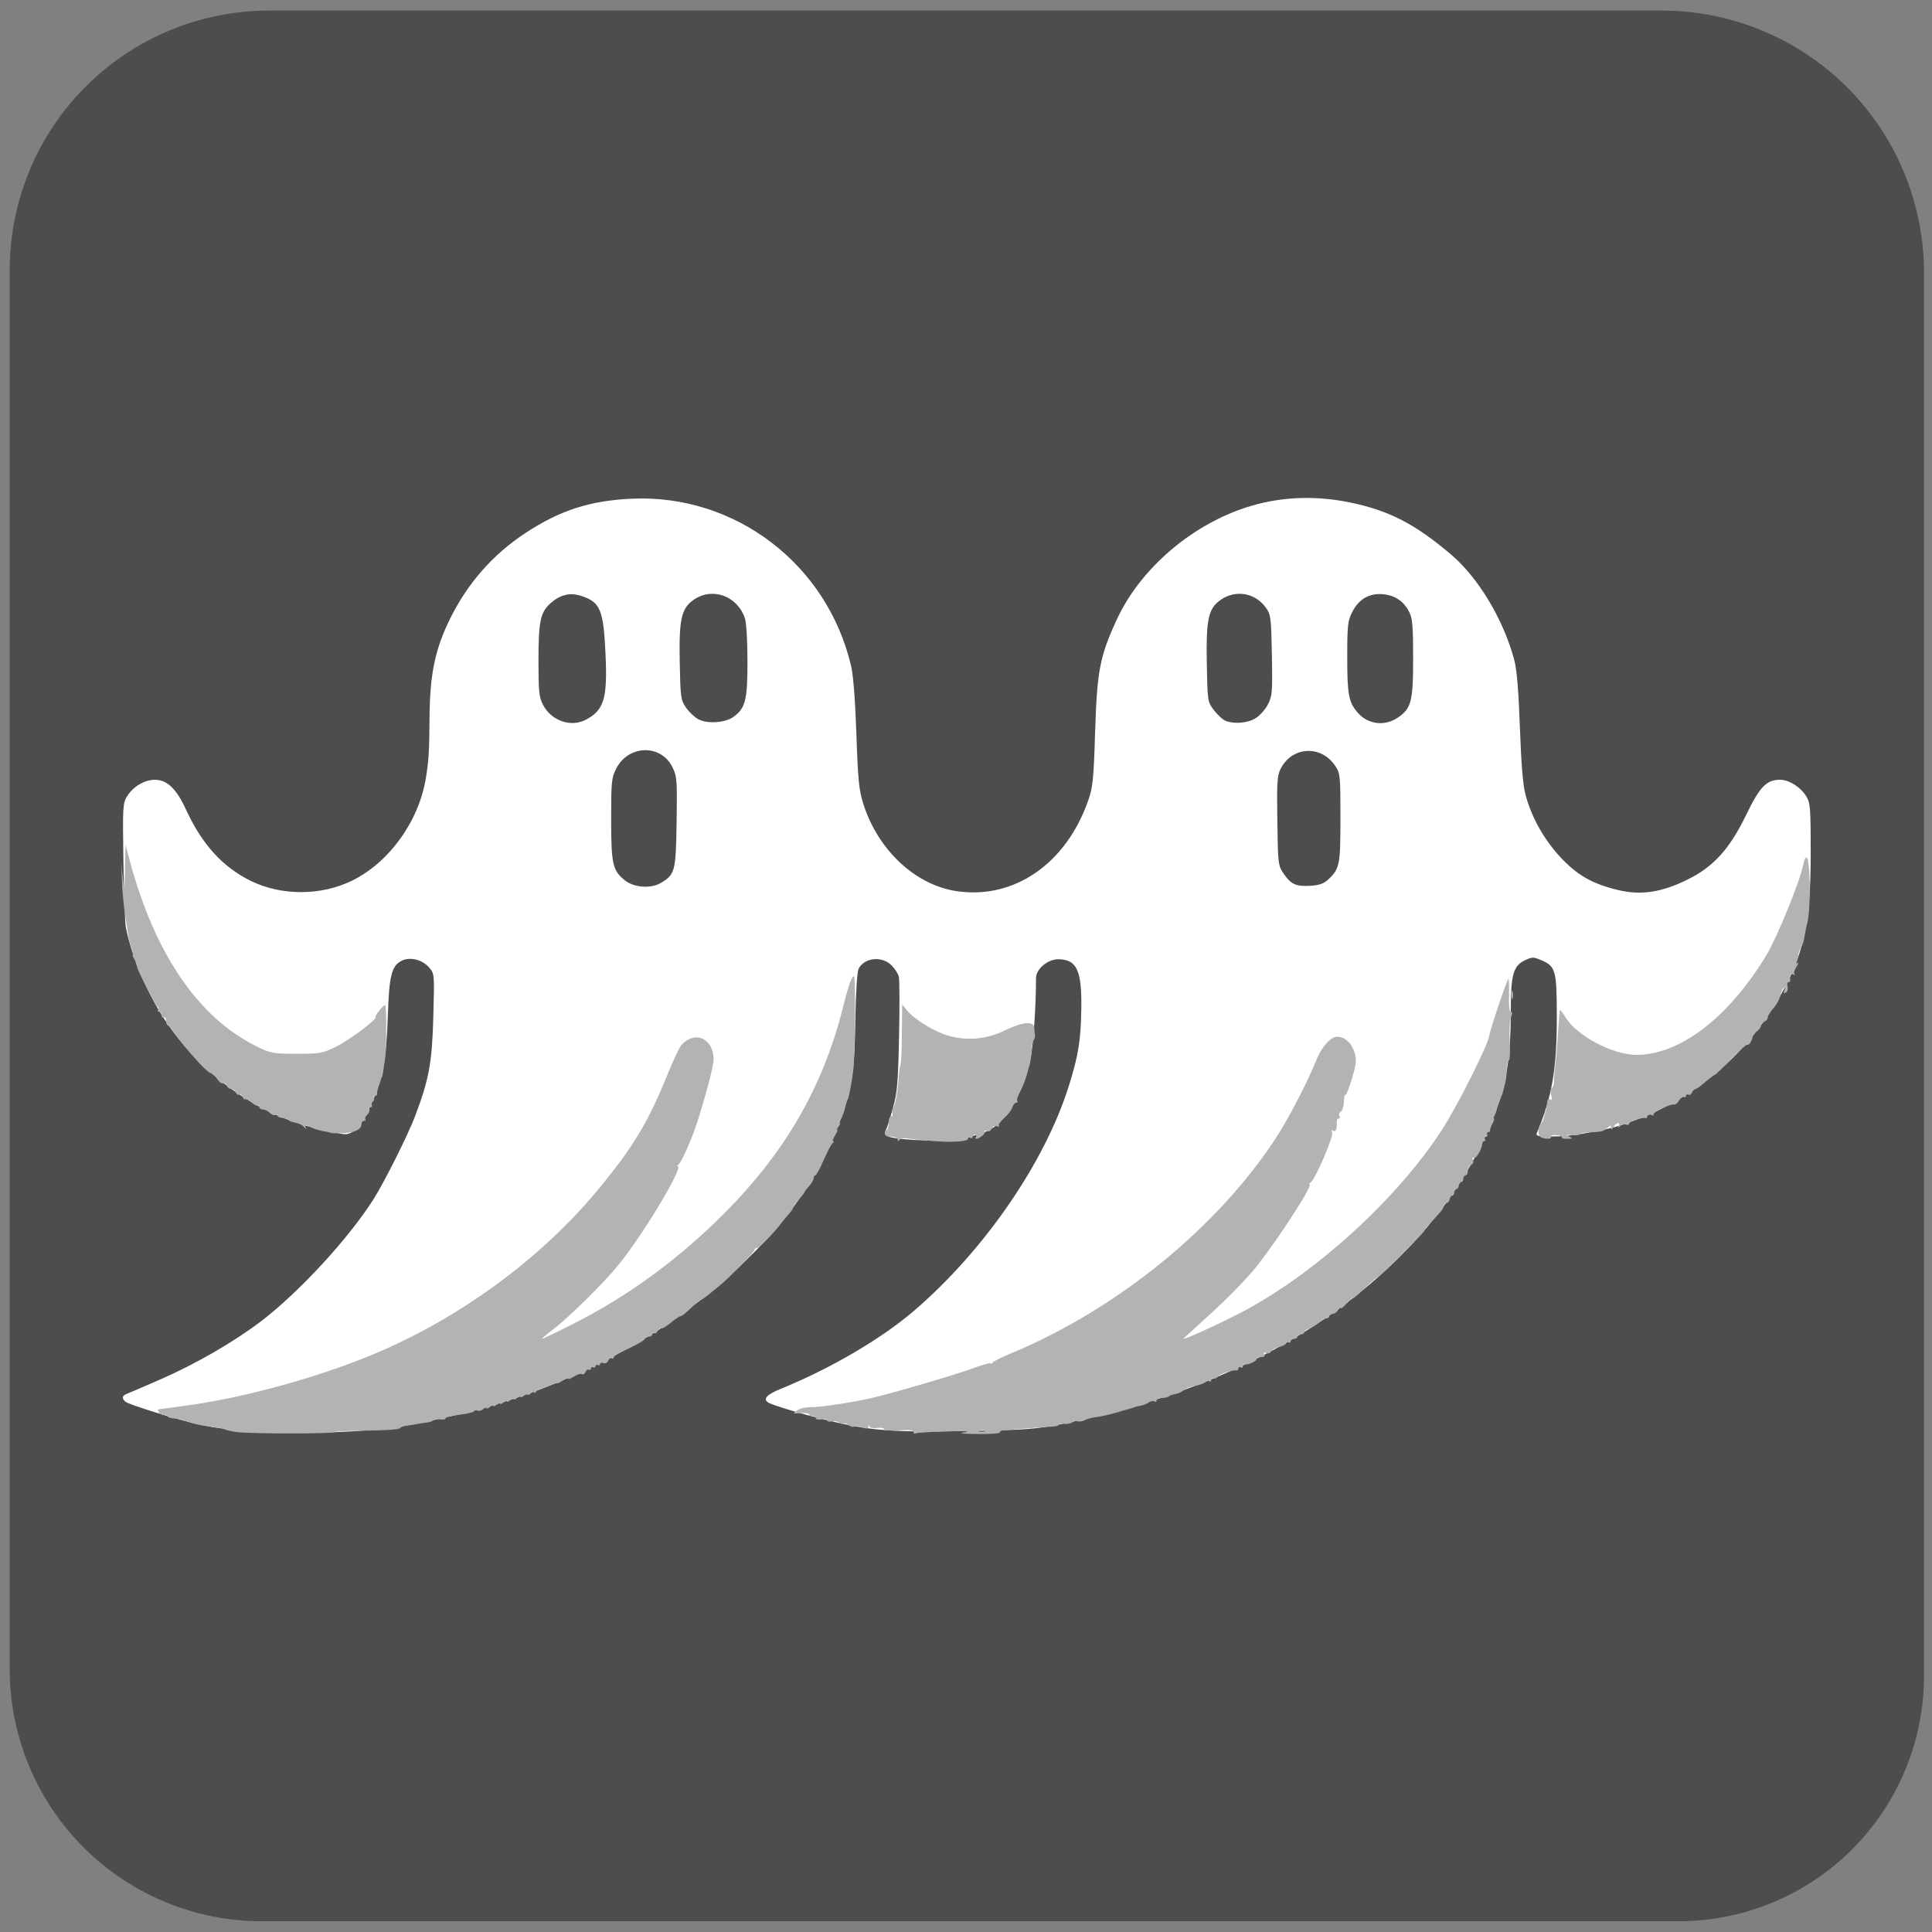
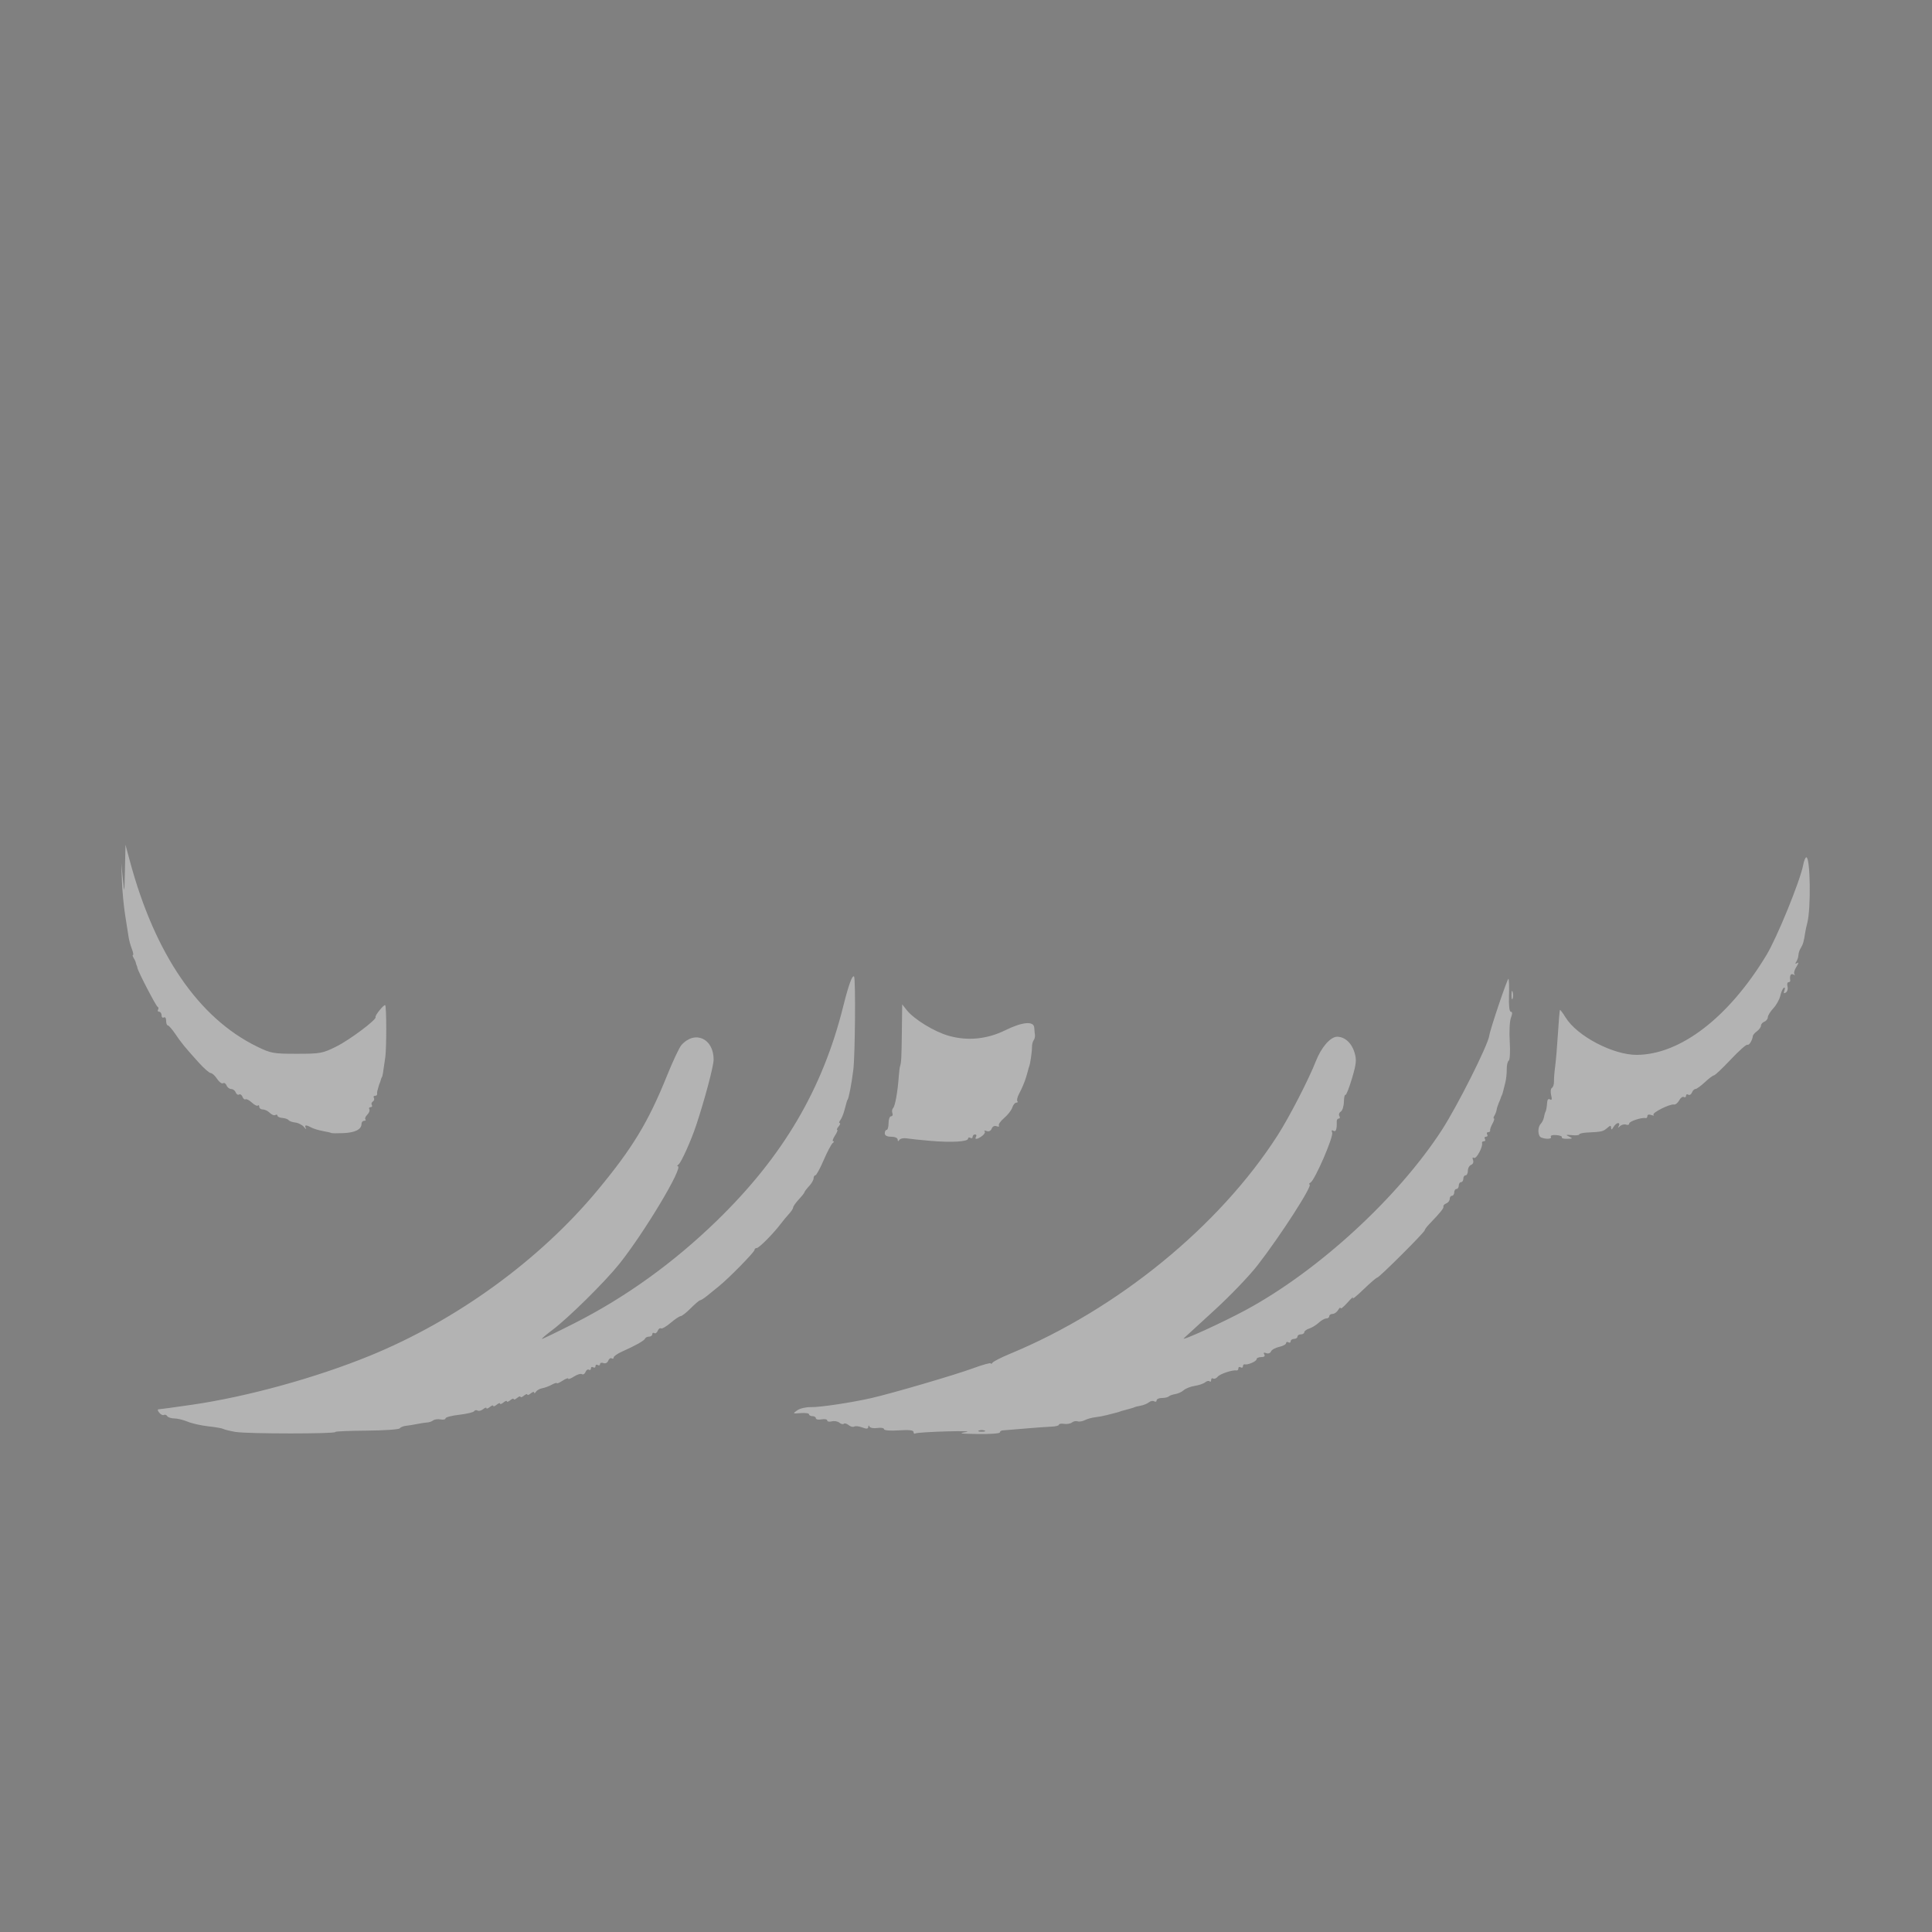
<svg xmlns="http://www.w3.org/2000/svg" xmlns:ns1="http://www.inkscape.org/namespaces/inkscape" xmlns:ns2="http://sodipodi.sourceforge.net/DTD/sodipodi-0.dtd" width="300mm" height="300mm" viewBox="0 0 300 300" version="1.1" id="svg1" xml:space="preserve" ns1:version="1.3.2 (091e20ef0f, 2023-11-25, custom)" ns2:docname="woowoo_logo_white_on_black.svg">
  <rect x="0" y="0" width="300" height="300" fill="#808080" stroke="none" />
  <ns2:namedview id="namedview1" pagecolor="#ffffff" bordercolor="#666666" borderopacity="1.0" ns1:showpageshadow="2" ns1:pageopacity="0.0" ns1:pagecheckerboard="0" ns1:deskcolor="#d1d1d1" ns1:document-units="mm" ns1:zoom="0.69931958" ns1:cx="503.34641" ns1:cy="564.11977" ns1:window-width="1912" ns1:window-height="1013" ns1:window-x="0" ns1:window-y="0" ns1:window-maximized="1" ns1:current-layer="g2" />
  <defs id="defs1">
    <ns1:path-effect effect="fillet_chamfer" id="path-effect16" is_visible="true" lpeversion="1" nodesatellites_param="F,0,0,1,0,40.29,0,1 @ F,0,0,1,0,40.722,0,1 @ F,0,0,1,0,38.106,0,1 @ F,0,0,1,0,39.154,0,1" radius="0" unit="px" method="auto" mode="F" chamfer_steps="1" flexible="false" use_knot_distance="true" apply_no_radius="true" apply_with_radius="true" only_selected="false" hide_knots="false" />
    <ns1:path-effect effect="fillet_chamfer" id="path-effect15" is_visible="true" lpeversion="1" nodesatellites_param="F,0,0,1,0,0,0,1 @ F,0,0,1,0,0,0,1 @ F,0,0,1,0,0,0,1 @ F,0,0,1,0,0,0,1" radius="0" unit="px" method="auto" mode="F" chamfer_steps="1" flexible="false" use_knot_distance="true" apply_no_radius="true" apply_with_radius="true" only_selected="false" hide_knots="false" />
  </defs>
  <g ns1:label="Layer 1" ns1:groupmode="layer" id="layer1" transform="translate(15.175,-54.644)">
    <g id="g2" transform="translate(18.833,77.324)">
-       <path style="opacity:1;fill:#4d4d4d;fill-opacity:1;stroke:none;stroke-width:0.265;stroke-dasharray:none" id="rect15" width="297.249" height="296.685" x="-32.5" y="-21.036" ns2:type="rect" ns1:path-effect="#path-effect16" d="M 7.79,-21.036 H 224.027 a 40.722,40.722 45 0 1 40.722,40.722 V 237.543 a 38.106,38.106 135 0 1 -38.106,38.106 H 6.654 A 39.154,39.154 45 0 1 -32.5,236.495 V 19.254 A 40.29,40.29 135 0 1 7.79,-21.036 Z" />
-       <path style="fill:#ffffff;fill-opacity:1" d="m 6.918,199.607 c -5.483,-0.276 -7.31,-0.486 -10.42,-1.195 -3.321,-0.757 -10.465,-2.979 -11.011,-3.425 -0.616,-0.503 -0.55,-0.962 0.176,-1.225 0.34,-0.123 2.76,-1.164 5.38,-2.314 5.385,-2.364 11.181,-5.71 15.346,-8.859 5.901,-4.462 13.675,-12.872 17.583,-19.021 1.695,-2.667 5.387,-10.042 6.484,-12.953 2.162,-5.737 2.624,-8.25 2.821,-15.364 0.186,-6.702 0.184,-6.723 -0.656,-7.701 -1.044,-1.214 -2.947,-1.692 -4.224,-1.06 -1.615,0.799 -1.973,2.232 -2.19,8.778 -0.221,6.635 -0.803,9.614 -2.697,13.79 -1.339,2.952 -2.615,4.378 -3.92,4.378 -0.525,0 -2.763,-0.457 -4.973,-1.015 -8.738,-2.207 -16.899,-7.99 -22.471,-15.924 -2.997,-4.268 -5.672,-10.405 -6.608,-15.164 -0.134,-0.679 -0.305,-5.283 -0.381,-10.231 -0.131,-8.555 -0.103,-9.052 0.578,-10.146 0.939,-1.509 2.7,-2.551 4.311,-2.553 1.875,-0.002 3.347,1.401 4.805,4.58 2.496,5.441 5.705,8.976 10.102,11.128 4.761,2.331 10.9,2.312 15.711,-0.047 5.795,-2.842 10.416,-9.293 11.473,-16.015 0.44,-2.795 0.508,-3.955 0.553,-9.349 0.055,-6.697 0.861,-10.578 3.168,-15.26 2.735,-5.551 6.642,-10.005 11.697,-13.335 5.374,-3.541 10.034,-5.049 16.522,-5.347 16.082,-0.741 30.382,10.171 34.08,26.005 0.336,1.438 0.64,5.384 0.816,10.583 0.239,7.067 0.395,8.655 1.061,10.76 2.283,7.222 8.11,12.667 14.55,13.599 8.922,1.291 16.97,-4.283 20.4,-14.128 0.702,-2.016 0.83,-3.294 1.057,-10.583 0.296,-9.505 0.734,-11.779 3.362,-17.462 3.42,-7.397 10.616,-13.894 18.792,-16.965 5.475,-2.057 11.371,-2.47 17.433,-1.223 6.053,1.245 10.126,3.347 15.708,8.103 4.261,3.631 8.154,10.152 9.812,16.435 0.376,1.423 0.655,4.833 0.854,10.407 0.201,5.644 0.475,8.966 0.86,10.407 0.924,3.459 2.803,6.857 5.304,9.589 2.66,2.906 5.076,4.293 9.146,5.253 3.511,0.828 6.652,0.353 10.665,-1.611 4.085,-1.999 6.581,-4.748 9.177,-10.108 2.105,-4.345 3.14,-5.414 5.244,-5.414 1.399,0 3.19,1.126 4.059,2.552 0.643,1.054 0.701,1.789 0.702,8.81 0.002,11.315 -1.183,16.396 -5.453,23.384 -4.415,7.225 -10.362,12.669 -18.005,16.484 -2.317,1.156 -6.03,2.528 -7.965,2.943 -4.222,0.905 -6.416,1.211 -8.684,1.211 -2.391,0 -2.627,-0.061 -2.39,-0.617 2.358,-5.555 3.1,-9.985 3.073,-18.356 -0.021,-6.862 -0.203,-7.481 -2.473,-8.429 -1.147,-0.479 -1.394,-0.476 -2.462,0.033 -1.817,0.866 -2.205,2.22 -2.209,7.691 -0.006,8.933 -0.938,13.307 -4.383,20.561 -4.355,9.169 -11.686,17.826 -21.191,25.021 -11.748,8.893 -26.618,15.209 -44.097,18.73 -4.141,0.834 -5.614,0.942 -15.169,1.116 -11.301,0.205 -14.59,-0.056 -21.343,-1.692 -3.748,-0.908 -8.485,-2.333 -9.135,-2.749 -0.848,-0.542 -0.198,-1.248 1.949,-2.118 7.615,-3.084 15.537,-7.713 20.592,-12.032 10.982,-9.383 20.439,-23.112 24.175,-35.095 1.47,-4.716 1.829,-6.951 1.908,-11.876 0.096,-6.005 -0.701,-7.704 -3.611,-7.704 -1.598,0 -3.423,1.538 -3.421,2.883 0.003,4.397 -0.422,10.544 -0.866,12.509 -1.303,5.766 -3.79,9.947 -6.716,11.286 -2.539,1.162 -6.654,1.666 -11.285,1.381 -4.087,-0.251 -4.972,-0.564 -4.437,-1.564 0.175,-0.327 0.667,-1.858 1.093,-3.403 0.665,-2.411 0.799,-3.995 0.946,-11.193 0.094,-4.611 0.079,-8.754 -0.035,-9.205 -0.113,-0.451 -0.628,-1.243 -1.143,-1.758 -1.478,-1.478 -4.175,-1.206 -5.096,0.515 -0.236,0.442 -0.44,3.609 -0.516,8.018 -0.137,7.948 -0.476,10.22 -2.296,15.401 -3.484,9.916 -10.199,18.703 -20.936,27.396 -10.505,8.505 -24.427,15.157 -38.671,18.477 -6.369,1.484 -7.378,1.664 -12.876,2.287 -4.25,0.482 -11.115,0.603 -17.11,0.3 z M 68.6,114.427 c 2.216,-1.323 2.337,-1.789 2.456,-9.429 0.101,-6.508 0.058,-7.095 -0.633,-8.522 -1.76,-3.636 -6.833,-3.533 -8.736,0.178 -0.736,1.434 -0.794,2.009 -0.794,7.835 0,7.037 0.224,8.025 2.162,9.552 1.406,1.108 4.029,1.29 5.544,0.386 z m 103.631,-0.529 c 1.788,-1.67 1.904,-2.258 1.904,-9.602 0,-6.529 -0.037,-6.9 -0.801,-8.043 -2.191,-3.28 -6.667,-3.061 -8.47,0.414 -0.55,1.061 -0.616,2.06 -0.529,8.116 0.096,6.7 0.125,6.944 0.976,8.185 1.154,1.682 1.921,2.033 4.152,1.896 1.371,-0.084 2.093,-0.336 2.768,-0.966 z M 56.942,89.09 c 2.846,-1.481 3.396,-3.309 3.075,-10.211 -0.322,-6.91 -0.811,-8.072 -3.799,-9.032 -1.72,-0.552 -3.201,-0.203 -4.691,1.104 -1.636,1.437 -1.918,2.765 -1.921,9.035 -0.002,4.66 0.092,5.578 0.688,6.747 1.271,2.492 4.315,3.571 6.648,2.357 z M 79.881,88.64 c 1.872,-1.372 2.177,-2.579 2.178,-8.615 3.17e-4,-3.18 -0.169,-6.01 -0.401,-6.703 -1.174,-3.507 -5.104,-4.895 -8.005,-2.829 -1.868,1.33 -2.24,3.026 -2.113,9.622 0.107,5.515 0.158,5.888 0.982,7.089 0.478,0.697 1.351,1.517 1.94,1.822 1.4,0.725 4.172,0.528 5.419,-0.386 z m 81.082,0.205 c 0.66,-0.408 1.524,-1.378 1.922,-2.157 0.663,-1.299 0.713,-1.931 0.606,-7.637 -0.109,-5.852 -0.165,-6.289 -0.938,-7.373 -1.661,-2.329 -4.725,-2.843 -7.056,-1.184 -1.879,1.338 -2.239,3.009 -2.112,9.798 0.112,5.981 0.116,6.005 1.119,7.32 0.554,0.726 1.348,1.457 1.764,1.625 1.367,0.552 3.45,0.378 4.695,-0.391 z m 22.027,-0.06 c 2.154,-1.439 2.432,-2.497 2.432,-9.253 0,-5.013 -0.101,-6.196 -0.617,-7.207 -0.833,-1.634 -2.166,-2.54 -4.016,-2.731 -2.113,-0.218 -3.781,0.726 -4.803,2.719 -0.724,1.413 -0.794,2.035 -0.794,7.129 0,5.781 0.226,6.948 1.661,8.581 1.564,1.78 4.135,2.1 6.136,0.763 z" id="path1" ns2:nodetypes="cssssssssssssssssssssssssssssssssssssssssssssssssssssssccssssssssssscssssssssssssssccssssssssscsssssssssssssssssssssssssssssssssssss" />
      <path style="opacity:1;fill:#b3b3b3;fill-opacity:1" d="m 2.651,199.686 c -0.912,-0.157 -1.796,-0.371 -1.965,-0.476 -0.169,-0.105 -1.215,-0.288 -2.323,-0.408 -1.109,-0.12 -2.561,-0.445 -3.227,-0.724 -0.666,-0.278 -1.604,-0.506 -2.084,-0.506 -0.48,0 -0.972,-0.161 -1.094,-0.359 -0.122,-0.197 -0.351,-0.278 -0.51,-0.18 -0.159,0.098 -0.485,-0.058 -0.724,-0.347 -0.24,-0.289 -0.297,-0.526 -0.128,-0.526 0.169,-4.6e-4 2.5,-0.318 5.179,-0.707 8.581,-1.243 19.281,-4.192 27.684,-7.629 13.463,-5.506 26.324,-14.852 35.291,-25.647 5.46,-6.573 7.897,-10.593 10.835,-17.876 0.9,-2.231 1.899,-4.349 2.219,-4.707 2.098,-2.341 5,-1.031 5,2.256 0,1.007 -1.367,6.154 -2.713,10.213 -0.788,2.378 -2.325,5.786 -2.741,6.08 -0.202,0.143 -0.256,0.262 -0.12,0.265 0.971,0.021 -5.178,10.301 -9.076,15.175 -2.239,2.8 -7.896,8.384 -10.395,10.261 -1.01,0.759 -1.731,1.38 -1.602,1.38 0.13,0 2.408,-1.103 5.063,-2.45 7.937,-4.029 15.348,-9.364 22.063,-15.883 10.283,-9.983 16.433,-20.414 19.653,-33.331 0.817,-3.277 1.401,-4.884 1.675,-4.61 0.26,0.26 0.164,12.272 -0.115,14.477 -0.288,2.274 -0.701,4.427 -0.895,4.668 -0.076,0.095 -0.076,0.092 -0.501,1.676 -0.156,0.582 -0.441,1.257 -0.632,1.499 -0.191,0.243 -0.229,0.441 -0.085,0.441 0.145,0 0.065,0.238 -0.176,0.529 -0.242,0.291 -0.337,0.529 -0.211,0.529 0.125,0 -0.032,0.397 -0.35,0.882 -0.318,0.485 -0.441,0.884 -0.273,0.887 0.168,0.003 0.137,0.122 -0.07,0.265 -0.206,0.143 -0.837,1.331 -1.401,2.64 -0.565,1.31 -1.15,2.381 -1.301,2.381 -0.151,0 -0.274,0.208 -0.274,0.463 0,0.254 -0.317,0.803 -0.706,1.22 -0.388,0.417 -0.706,0.835 -0.706,0.93 0,0.095 -0.397,0.601 -0.882,1.125 -0.485,0.523 -0.882,1.087 -0.882,1.253 0,0.166 -0.278,0.6 -0.617,0.965 -0.34,0.365 -0.935,1.083 -1.323,1.595 -1.161,1.533 -3.355,3.739 -3.718,3.739 -0.187,0 -0.339,0.132 -0.339,0.294 0,0.328 -3.961,4.367 -5.524,5.633 -0.551,0.447 -1.384,1.121 -1.85,1.499 -0.466,0.378 -0.95,0.687 -1.075,0.687 -0.125,0 -0.776,0.551 -1.445,1.224 -0.67,0.673 -1.376,1.229 -1.571,1.236 -0.194,0.007 -0.899,0.479 -1.566,1.049 -0.667,0.57 -1.343,0.957 -1.502,0.859 -0.159,-0.098 -0.383,0.069 -0.499,0.371 -0.116,0.302 -0.353,0.462 -0.527,0.354 -0.174,-0.107 -0.316,-0.027 -0.316,0.178 0,0.205 -0.225,0.374 -0.5,0.374 -0.275,0 -0.553,0.134 -0.617,0.298 -0.128,0.324 -1.477,1.087 -3.557,2.012 -0.728,0.324 -1.323,0.739 -1.323,0.924 0,0.184 -0.142,0.247 -0.316,0.14 -0.174,-0.107 -0.413,0.059 -0.532,0.369 -0.123,0.321 -0.443,0.477 -0.743,0.362 -0.289,-0.111 -0.526,-0.039 -0.526,0.161 0,0.199 -0.159,0.264 -0.353,0.144 -0.194,-0.12 -0.353,-0.041 -0.353,0.176 0,0.217 -0.159,0.296 -0.353,0.176 -0.194,-0.12 -0.353,-0.041 -0.353,0.176 0,0.217 -0.142,0.307 -0.316,0.199 -0.174,-0.107 -0.411,0.052 -0.527,0.354 -0.116,0.302 -0.366,0.453 -0.556,0.336 -0.19,-0.117 -0.747,0.05 -1.237,0.371 -0.491,0.321 -0.892,0.469 -0.892,0.327 0,-0.142 -0.397,0.002 -0.882,0.32 -0.485,0.318 -0.882,0.489 -0.882,0.381 0,-0.108 -0.357,-6.7e-4 -0.794,0.239 -0.437,0.24 -1.104,0.488 -1.484,0.55 -0.38,0.063 -0.814,0.309 -0.965,0.546 -0.151,0.238 -0.277,0.294 -0.28,0.124 -0.003,-0.169 -0.244,-0.11 -0.535,0.131 -0.291,0.242 -0.529,0.321 -0.529,0.176 0,-0.145 -0.238,-0.065 -0.529,0.176 -0.291,0.242 -0.529,0.321 -0.529,0.176 0,-0.145 -0.238,-0.065 -0.529,0.176 -0.291,0.242 -0.529,0.321 -0.529,0.176 0,-0.145 -0.238,-0.065 -0.529,0.176 -0.291,0.242 -0.529,0.321 -0.529,0.176 0,-0.145 -0.238,-0.065 -0.529,0.176 -0.291,0.242 -0.529,0.321 -0.529,0.176 0,-0.145 -0.238,-0.065 -0.529,0.176 -0.291,0.242 -0.529,0.321 -0.529,0.176 0,-0.145 -0.238,-0.065 -0.529,0.176 -0.291,0.242 -0.529,0.321 -0.529,0.176 0,-0.145 -0.231,-0.071 -0.514,0.164 -0.283,0.234 -0.668,0.331 -0.858,0.214 -0.189,-0.117 -0.431,-0.072 -0.537,0.1 -0.106,0.172 -1.149,0.42 -2.317,0.552 -1.169,0.132 -2.125,0.382 -2.125,0.555 0,0.173 -0.345,0.248 -0.768,0.167 -0.422,-0.081 -0.938,-0.015 -1.147,0.149 -0.208,0.163 -0.617,0.308 -0.908,0.323 -0.291,0.015 -1.005,0.123 -1.587,0.24 -0.582,0.118 -1.376,0.246 -1.764,0.286 -0.388,0.04 -0.809,0.215 -0.936,0.39 -0.127,0.175 -2.452,0.334 -5.168,0.353 -2.716,0.019 -4.891,0.114 -4.835,0.211 0.177,0.302 -13.662,0.298 -15.414,-0.003 z m 105.198,-0.006 c 0,-0.278 -0.717,-0.357 -2.293,-0.253 -1.328,0.088 -2.293,0.01 -2.293,-0.186 0,-0.185 -0.472,-0.268 -1.05,-0.183 -0.577,0.085 -1.12,-0.016 -1.207,-0.225 -0.097,-0.234 -0.168,-0.214 -0.185,0.054 -0.021,0.318 -0.268,0.341 -0.939,0.086 -0.501,-0.191 -1.064,-0.252 -1.25,-0.137 -0.186,0.115 -0.574,0.014 -0.861,-0.224 -0.287,-0.238 -0.623,-0.333 -0.746,-0.21 -0.123,0.123 -0.436,0.048 -0.695,-0.168 -0.259,-0.215 -0.79,-0.308 -1.179,-0.206 -0.389,0.102 -0.707,0.038 -0.707,-0.142 0,-0.18 -0.397,-0.255 -0.882,-0.167 -0.485,0.088 -0.882,0.012 -0.882,-0.169 0,-0.181 -0.238,-0.329 -0.529,-0.329 -0.291,0 -0.529,-0.13 -0.529,-0.289 0,-0.159 -0.585,-0.242 -1.299,-0.186 -1.252,0.099 -1.271,0.083 -0.537,-0.432 0.419,-0.294 1.361,-0.516 2.093,-0.494 1.371,0.042 6.332,-0.7 9.444,-1.412 3.243,-0.742 13.021,-3.609 15.787,-4.629 1.504,-0.554 2.736,-0.893 2.739,-0.752 0.003,0.141 0.122,0.092 0.265,-0.109 0.143,-0.2 1.37,-0.825 2.729,-1.387 16.718,-6.923 32.522,-19.835 41.568,-33.961 1.8,-2.81 4.797,-8.629 5.918,-11.49 0.844,-2.153 2.262,-3.774 3.301,-3.774 1.176,0 2.252,0.975 2.69,2.436 0.345,1.153 0.288,1.749 -0.391,4.035 -0.438,1.475 -0.893,2.623 -1.012,2.55 -0.119,-0.073 -0.228,0.421 -0.244,1.098 -0.015,0.676 -0.234,1.357 -0.486,1.513 -0.252,0.156 -0.349,0.46 -0.216,0.676 0.133,0.216 0.092,0.392 -0.092,0.392 -0.184,0 -0.327,0.198 -0.318,0.441 0.045,1.216 -0.123,1.7 -0.507,1.462 -0.272,-0.168 -0.341,-0.068 -0.202,0.293 0.236,0.616 -2.654,7.3 -3.348,7.74 -0.246,0.156 -0.321,0.286 -0.168,0.289 0.617,0.012 -4.444,7.885 -8.089,12.584 -1.227,1.583 -4.179,4.663 -6.56,6.846 -2.38,2.183 -4.564,4.185 -4.852,4.45 -0.67,0.616 6.007,-2.427 9.651,-4.398 11.252,-6.087 23.631,-17.466 30.426,-27.97 2.413,-3.73 7.166,-13.197 7.337,-14.614 0.109,-0.904 2.829,-8.96 2.976,-8.814 0.091,0.091 0.13,1.278 0.086,2.638 -0.05,1.531 0.06,2.472 0.288,2.472 0.252,0 0.256,0.294 0.011,0.938 -0.196,0.516 -0.279,2.178 -0.183,3.693 0.095,1.515 0.027,2.846 -0.153,2.956 -0.179,0.111 -0.32,0.711 -0.312,1.334 0.008,0.623 -0.086,1.53 -0.208,2.015 -0.123,0.485 -0.281,1.12 -0.352,1.411 -0.071,0.291 -0.161,0.569 -0.2,0.617 -0.039,0.049 -0.105,0.207 -0.146,0.353 -0.041,0.146 -0.192,0.53 -0.336,0.854 -0.144,0.324 -0.293,0.801 -0.332,1.058 -0.039,0.258 -0.195,0.667 -0.346,0.909 -0.152,0.243 -0.181,0.441 -0.066,0.441 0.115,0 0.012,0.357 -0.231,0.794 -0.242,0.437 -0.406,0.913 -0.365,1.058 0.041,0.146 -0.093,0.265 -0.299,0.265 -0.205,0 -0.275,0.159 -0.156,0.353 0.12,0.194 0.041,0.353 -0.176,0.353 -0.217,0 -0.296,0.159 -0.176,0.353 0.12,0.194 0.05,0.353 -0.156,0.353 -0.205,0 -0.336,0.119 -0.29,0.265 0.176,0.555 -0.887,2.539 -1.243,2.319 -0.227,-0.14 -0.289,-0.013 -0.158,0.328 0.123,0.321 -0.001,0.64 -0.293,0.752 -0.279,0.107 -0.507,0.517 -0.507,0.911 0,0.394 -0.159,0.717 -0.353,0.717 -0.194,0 -0.353,0.238 -0.353,0.529 0,0.291 -0.159,0.529 -0.353,0.529 -0.194,0 -0.353,0.238 -0.353,0.529 0,0.291 -0.159,0.529 -0.353,0.529 -0.194,0 -0.353,0.238 -0.353,0.529 0,0.291 -0.159,0.529 -0.353,0.529 -0.194,0 -0.353,0.221 -0.353,0.491 0,0.27 -0.24,0.583 -0.532,0.696 -0.293,0.112 -0.491,0.328 -0.441,0.479 0.085,0.253 -0.429,0.891 -2.218,2.756 -0.379,0.395 -0.689,0.816 -0.689,0.936 0,0.298 -7.065,7.342 -7.363,7.342 -0.131,0 -1.101,0.833 -2.155,1.852 -1.054,1.019 -1.793,1.614 -1.643,1.323 0.15,-0.291 -0.214,0.021 -0.81,0.692 -0.595,0.672 -1.087,1.069 -1.093,0.882 -0.006,-0.187 -0.173,-0.062 -0.37,0.278 -0.198,0.34 -0.59,0.617 -0.871,0.617 -0.281,0 -0.512,0.159 -0.512,0.353 0,0.194 -0.208,0.353 -0.463,0.353 -0.254,0 -0.783,0.298 -1.174,0.662 -0.391,0.364 -1.056,0.772 -1.478,0.906 -0.422,0.134 -0.767,0.391 -0.767,0.572 0,0.181 -0.238,0.329 -0.529,0.329 -0.291,0 -0.529,0.159 -0.529,0.353 0,0.194 -0.238,0.353 -0.529,0.353 -0.291,0 -0.529,0.168 -0.529,0.374 0,0.205 -0.159,0.275 -0.353,0.156 -0.194,-0.12 -0.353,-0.062 -0.353,0.128 0,0.19 -0.487,0.453 -1.082,0.583 -0.595,0.131 -1.164,0.451 -1.264,0.711 -0.101,0.264 -0.428,0.379 -0.74,0.26 -0.369,-0.142 -0.472,-0.074 -0.303,0.199 0.163,0.264 -0.007,0.413 -0.471,0.413 -0.4,0 -0.726,0.148 -0.726,0.329 0,0.335 -1.371,0.926 -1.852,0.799 -0.146,-0.038 -0.265,0.098 -0.265,0.304 0,0.205 -0.159,0.275 -0.353,0.156 -0.194,-0.12 -0.353,-0.05 -0.353,0.156 0,0.205 -0.119,0.352 -0.265,0.326 -0.632,-0.113 -2.576,0.526 -2.942,0.968 -0.22,0.266 -0.541,0.396 -0.713,0.289 -0.172,-0.106 -0.313,10e-4 -0.313,0.239 0,0.238 -0.104,0.328 -0.232,0.2 -0.128,-0.128 -0.437,-0.062 -0.687,0.145 -0.25,0.208 -0.979,0.459 -1.62,0.558 -0.641,0.099 -1.411,0.4 -1.713,0.669 -0.301,0.269 -0.892,0.542 -1.314,0.606 -0.421,0.064 -0.876,0.227 -1.01,0.361 -0.134,0.134 -0.615,0.244 -1.067,0.244 -0.453,0 -0.823,0.168 -0.823,0.374 0,0.205 -0.166,0.271 -0.368,0.146 -0.203,-0.125 -0.572,-0.058 -0.821,0.149 -0.249,0.207 -0.838,0.447 -1.307,0.533 -0.47,0.086 -0.894,0.189 -0.942,0.228 -0.049,0.039 -0.247,0.11 -0.441,0.159 -0.194,0.049 -0.472,0.126 -0.617,0.173 -0.146,0.047 -0.423,0.122 -0.617,0.167 -0.194,0.045 -0.432,0.118 -0.529,0.163 -0.097,0.044 -0.415,0.139 -0.706,0.209 -0.291,0.071 -0.926,0.234 -1.411,0.362 -0.485,0.128 -1.297,0.279 -1.803,0.335 -0.507,0.056 -1.221,0.256 -1.587,0.445 -0.366,0.189 -0.87,0.271 -1.119,0.182 -0.249,-0.089 -0.646,-0.008 -0.882,0.18 -0.236,0.188 -0.786,0.283 -1.223,0.212 -0.437,-0.071 -0.794,-0.012 -0.794,0.133 0,0.144 -0.516,0.279 -1.147,0.3 -0.631,0.021 -2.496,0.155 -4.145,0.298 -1.649,0.143 -3.197,0.272 -3.44,0.286 -0.243,0.014 -0.441,0.158 -0.441,0.319 0,0.162 -1.548,0.27 -3.44,0.241 -2.688,-0.041 -3.093,-0.106 -1.852,-0.294 0.873,-0.133 -0.459,-0.184 -2.96,-0.114 -2.501,0.07 -4.684,0.212 -4.851,0.315 -0.167,0.103 -0.303,0.006 -0.303,-0.217 z m 11.024,-0.224 c -0.243,-0.098 -0.639,-0.098 -0.882,0 -0.243,0.098 -0.044,0.178 0.441,0.178 0.485,0 0.683,-0.08 0.441,-0.178 z m -8.378,-44.982 c -1.552,-0.13 -3.219,-0.305 -3.704,-0.388 -0.485,-0.083 -0.999,0.024 -1.141,0.237 -0.179,0.268 -0.261,0.251 -0.265,-0.053 -0.003,-0.248 -0.443,-0.441 -1.005,-0.441 -0.653,0 -1,-0.183 -1,-0.529 0,-0.291 0.132,-0.529 0.294,-0.529 0.162,0 0.294,-0.476 0.294,-1.058 0,-0.582 0.176,-1.058 0.391,-1.058 0.215,0 0.307,-0.219 0.204,-0.486 -0.103,-0.267 -0.051,-0.625 0.115,-0.794 0.309,-0.315 0.693,-2.442 0.868,-4.805 0.054,-0.728 0.136,-1.442 0.183,-1.587 0.22,-0.687 0.252,-1.254 0.302,-5.339 l 0.054,-4.369 0.688,0.874 c 1.125,1.431 4.282,3.37 6.519,4.005 2.947,0.837 5.963,0.541 8.819,-0.865 2.643,-1.301 4.413,-1.456 4.48,-0.392 0.024,0.388 0.074,0.904 0.11,1.147 0.036,0.243 -0.056,0.607 -0.204,0.81 -0.148,0.203 -0.265,0.679 -0.259,1.058 0.01,0.671 -0.269,2.629 -0.426,2.982 -0.043,0.097 -0.115,0.335 -0.16,0.529 -0.045,0.194 -0.12,0.472 -0.167,0.617 -0.047,0.146 -0.118,0.384 -0.159,0.529 -0.195,0.693 -0.644,1.761 -1.09,2.596 -0.271,0.506 -0.391,1.022 -0.266,1.147 0.124,0.124 0.051,0.226 -0.162,0.226 -0.213,0 -0.497,0.344 -0.63,0.764 -0.133,0.42 -0.7,1.149 -1.259,1.62 -0.559,0.471 -0.929,0.998 -0.821,1.172 0.108,0.174 -0.049,0.223 -0.349,0.108 -0.325,-0.125 -0.635,0.027 -0.769,0.377 -0.138,0.359 -0.442,0.503 -0.786,0.371 -0.309,-0.118 -0.449,-0.104 -0.313,0.033 0.137,0.137 -0.027,0.457 -0.364,0.713 -0.729,0.554 -1.27,0.629 -0.965,0.134 0.12,-0.194 0.05,-0.353 -0.156,-0.353 -0.205,0 -0.374,0.168 -0.374,0.374 0,0.205 -0.159,0.275 -0.353,0.156 -0.194,-0.12 -0.353,-0.066 -0.353,0.12 0,0.476 -2.507,0.627 -5.821,0.349 z m 94.809,-0.526 c -0.539,-0.218 -0.581,-1.602 -0.064,-2.119 0.207,-0.207 0.433,-0.676 0.502,-1.041 0.069,-0.365 0.157,-0.703 0.196,-0.752 0.127,-0.158 0.247,-0.779 0.292,-1.52 0.027,-0.45 0.198,-0.631 0.448,-0.477 0.283,0.175 0.336,-0.023 0.175,-0.663 -0.126,-0.502 -0.072,-1.01 0.12,-1.128 0.192,-0.119 0.336,-0.565 0.321,-0.992 -0.015,-0.427 0.069,-1.491 0.186,-2.364 0.118,-0.873 0.312,-3.175 0.431,-5.115 0.119,-1.94 0.258,-3.576 0.308,-3.635 0.05,-0.059 0.451,0.475 0.89,1.187 1.779,2.879 7.376,5.812 11.048,5.791 6.772,-0.04 14.292,-5.829 20.129,-15.496 1.66,-2.749 5.249,-11.558 5.71,-14.014 0.121,-0.645 0.338,-1.172 0.483,-1.172 0.627,0 0.737,8.024 0.14,10.231 -0.131,0.485 -0.284,1.199 -0.339,1.587 -0.175,1.227 -0.329,1.749 -0.676,2.293 -0.186,0.291 -0.342,0.767 -0.348,1.058 -0.006,0.291 -0.152,0.752 -0.324,1.025 -0.225,0.355 -0.188,0.418 0.13,0.221 0.266,-0.164 0.216,0.073 -0.123,0.591 -0.312,0.476 -0.447,0.997 -0.301,1.158 0.146,0.161 0.067,0.179 -0.175,0.039 -0.397,-0.228 -0.603,0.171 -0.483,0.934 0.023,0.146 -0.102,0.265 -0.278,0.265 -0.176,0 -0.241,0.3 -0.146,0.666 0.096,0.366 -0.025,0.789 -0.269,0.94 -0.315,0.195 -0.376,0.099 -0.211,-0.331 0.128,-0.333 0.088,-0.516 -0.089,-0.407 -0.177,0.109 -0.423,0.661 -0.547,1.225 -0.124,0.565 -0.612,1.444 -1.085,1.954 -0.473,0.51 -0.86,1.141 -0.86,1.401 0,0.26 -0.238,0.565 -0.529,0.676 -0.291,0.112 -0.529,0.389 -0.529,0.616 0,0.227 -0.278,0.616 -0.617,0.865 -0.34,0.248 -0.631,0.583 -0.648,0.744 -0.07,0.67 -0.592,1.512 -0.842,1.357 -0.148,-0.092 -1.313,0.941 -2.589,2.295 -1.276,1.354 -2.448,2.462 -2.604,2.463 -0.156,9e-4 -0.792,0.477 -1.412,1.058 -0.62,0.581 -1.278,1.057 -1.462,1.057 -0.184,0 -0.429,0.248 -0.546,0.552 -0.116,0.303 -0.372,0.453 -0.567,0.332 -0.195,-0.121 -0.355,-0.042 -0.355,0.175 0,0.217 -0.151,0.301 -0.335,0.187 -0.184,-0.114 -0.51,0.12 -0.724,0.52 -0.214,0.4 -0.579,0.69 -0.811,0.646 -0.644,-0.123 -3.472,1.301 -3.174,1.599 0.143,0.143 -0.012,0.156 -0.346,0.028 -0.348,-0.134 -0.607,-0.067 -0.607,0.158 0,0.215 -0.119,0.36 -0.265,0.323 -0.583,-0.148 -2.558,0.499 -2.558,0.839 0,0.199 -0.219,0.279 -0.486,0.176 -0.267,-0.103 -0.688,-5.3e-4 -0.934,0.227 -0.345,0.318 -0.39,0.312 -0.199,-0.028 0.137,-0.243 0.089,-0.441 -0.107,-0.441 -0.196,0 -0.518,0.278 -0.716,0.617 -0.254,0.437 -0.363,0.472 -0.37,0.122 -0.009,-0.411 -0.117,-0.403 -0.628,0.041 -0.62,0.539 -0.808,0.581 -3.087,0.69 -0.679,0.032 -1.235,0.164 -1.235,0.292 0,0.128 -0.516,0.18 -1.147,0.115 -0.933,-0.096 -1.015,-0.056 -0.441,0.213 0.633,0.296 0.603,0.333 -0.285,0.355 -0.545,0.014 -0.918,-0.094 -0.828,-0.24 0.09,-0.146 -0.304,-0.298 -0.874,-0.34 -0.591,-0.043 -0.946,0.071 -0.827,0.265 0.217,0.352 -0.733,0.418 -1.507,0.106 z M 17.433,153.253 c -0.051,-0.051 -0.625,-0.186 -1.277,-0.301 -0.651,-0.115 -1.47,-0.361 -1.818,-0.548 -0.856,-0.458 -1.119,-0.427 -0.851,0.102 0.123,0.243 -0.003,0.166 -0.279,-0.171 -0.276,-0.337 -0.883,-0.654 -1.349,-0.706 -0.466,-0.051 -0.941,-0.22 -1.055,-0.376 -0.114,-0.155 -0.551,-0.308 -0.97,-0.34 -0.419,-0.032 -0.762,-0.192 -0.762,-0.356 0,-0.164 -0.146,-0.208 -0.324,-0.098 -0.178,0.11 -0.564,-0.039 -0.857,-0.332 -0.293,-0.293 -0.782,-0.532 -1.087,-0.532 -0.305,0 -0.554,-0.185 -0.554,-0.412 0,-0.226 -0.096,-0.315 -0.214,-0.198 -0.118,0.118 -0.539,-0.088 -0.935,-0.458 -0.397,-0.37 -0.84,-0.599 -0.984,-0.51 -0.144,0.089 -0.357,-0.085 -0.473,-0.387 -0.116,-0.302 -0.354,-0.461 -0.529,-0.353 -0.175,0.108 -0.409,-0.041 -0.521,-0.33 -0.111,-0.29 -0.428,-0.527 -0.705,-0.527 -0.276,0 -0.598,-0.248 -0.714,-0.552 -0.116,-0.303 -0.365,-0.457 -0.551,-0.342 -0.187,0.115 -0.603,-0.192 -0.925,-0.683 -0.322,-0.491 -0.765,-0.896 -0.986,-0.899 -0.22,-0.003 -1.077,-0.757 -1.903,-1.676 -2.196,-2.439 -2.635,-2.978 -3.612,-4.42 -0.485,-0.716 -1.001,-1.303 -1.147,-1.305 -0.146,-0.001 -0.265,-0.329 -0.265,-0.729 0,-0.4 -0.159,-0.628 -0.353,-0.508 -0.194,0.12 -0.353,-0.029 -0.353,-0.332 0,-0.302 -0.168,-0.55 -0.374,-0.55 -0.205,0 -0.284,-0.145 -0.174,-0.323 0.11,-0.177 0.079,-0.376 -0.067,-0.441 -0.251,-0.111 -3.027,-5.457 -3.129,-6.027 -0.026,-0.146 -0.087,-0.344 -0.136,-0.441 -0.049,-0.097 -0.11,-0.295 -0.138,-0.441 -0.027,-0.146 -0.175,-0.463 -0.33,-0.706 -0.154,-0.243 -0.195,-0.441 -0.092,-0.441 0.104,0 0.02,-0.437 -0.187,-0.97 -0.206,-0.534 -0.432,-1.367 -0.501,-1.852 -0.069,-0.485 -0.305,-1.993 -0.525,-3.351 -0.22,-1.358 -0.445,-3.739 -0.502,-5.292 l -0.102,-2.822 0.242,2.469 c 0.237,2.414 0.244,2.383 0.327,-1.411 l 0.085,-3.881 0.68,2.53 c 3.888,14.465 10.669,24.364 19.728,28.798 2.167,1.06 2.534,1.127 6.191,1.127 3.678,0 4.011,-0.062 6.174,-1.143 2.093,-1.046 6.308,-4.216 6.062,-4.558 -0.149,-0.207 1.319,-2.021 1.494,-1.846 0.209,0.209 0.22,6.609 0.014,8.076 -0.355,2.532 -0.435,3.001 -0.522,3.087 -0.049,0.049 -0.129,0.247 -0.177,0.441 -0.049,0.194 -0.128,0.432 -0.176,0.529 -0.049,0.097 -0.128,0.335 -0.176,0.529 -0.049,0.194 -0.127,0.472 -0.174,0.617 -0.047,0.146 -0.067,0.384 -0.044,0.529 0.023,0.146 -0.126,0.265 -0.332,0.265 -0.205,0 -0.282,0.148 -0.171,0.328 0.112,0.181 0.039,0.43 -0.161,0.554 -0.2,0.124 -0.273,0.373 -0.161,0.554 0.112,0.181 0.025,0.328 -0.191,0.328 -0.217,0 -0.304,0.146 -0.194,0.324 0.11,0.178 -0.032,0.556 -0.315,0.84 -0.284,0.284 -0.417,0.614 -0.297,0.734 0.12,0.12 0.033,0.218 -0.193,0.218 -0.226,0 -0.412,0.219 -0.412,0.486 0,0.851 -0.996,1.354 -2.824,1.428 -0.977,0.04 -1.817,0.03 -1.868,-0.02 z M 200.699,131.78 c 0.007,-0.582 0.086,-0.777 0.176,-0.434 0.089,0.343 0.084,0.819 -0.013,1.058 -0.097,0.239 -0.17,-0.042 -0.163,-0.624 z" id="path2" />
    </g>
  </g>
</svg>